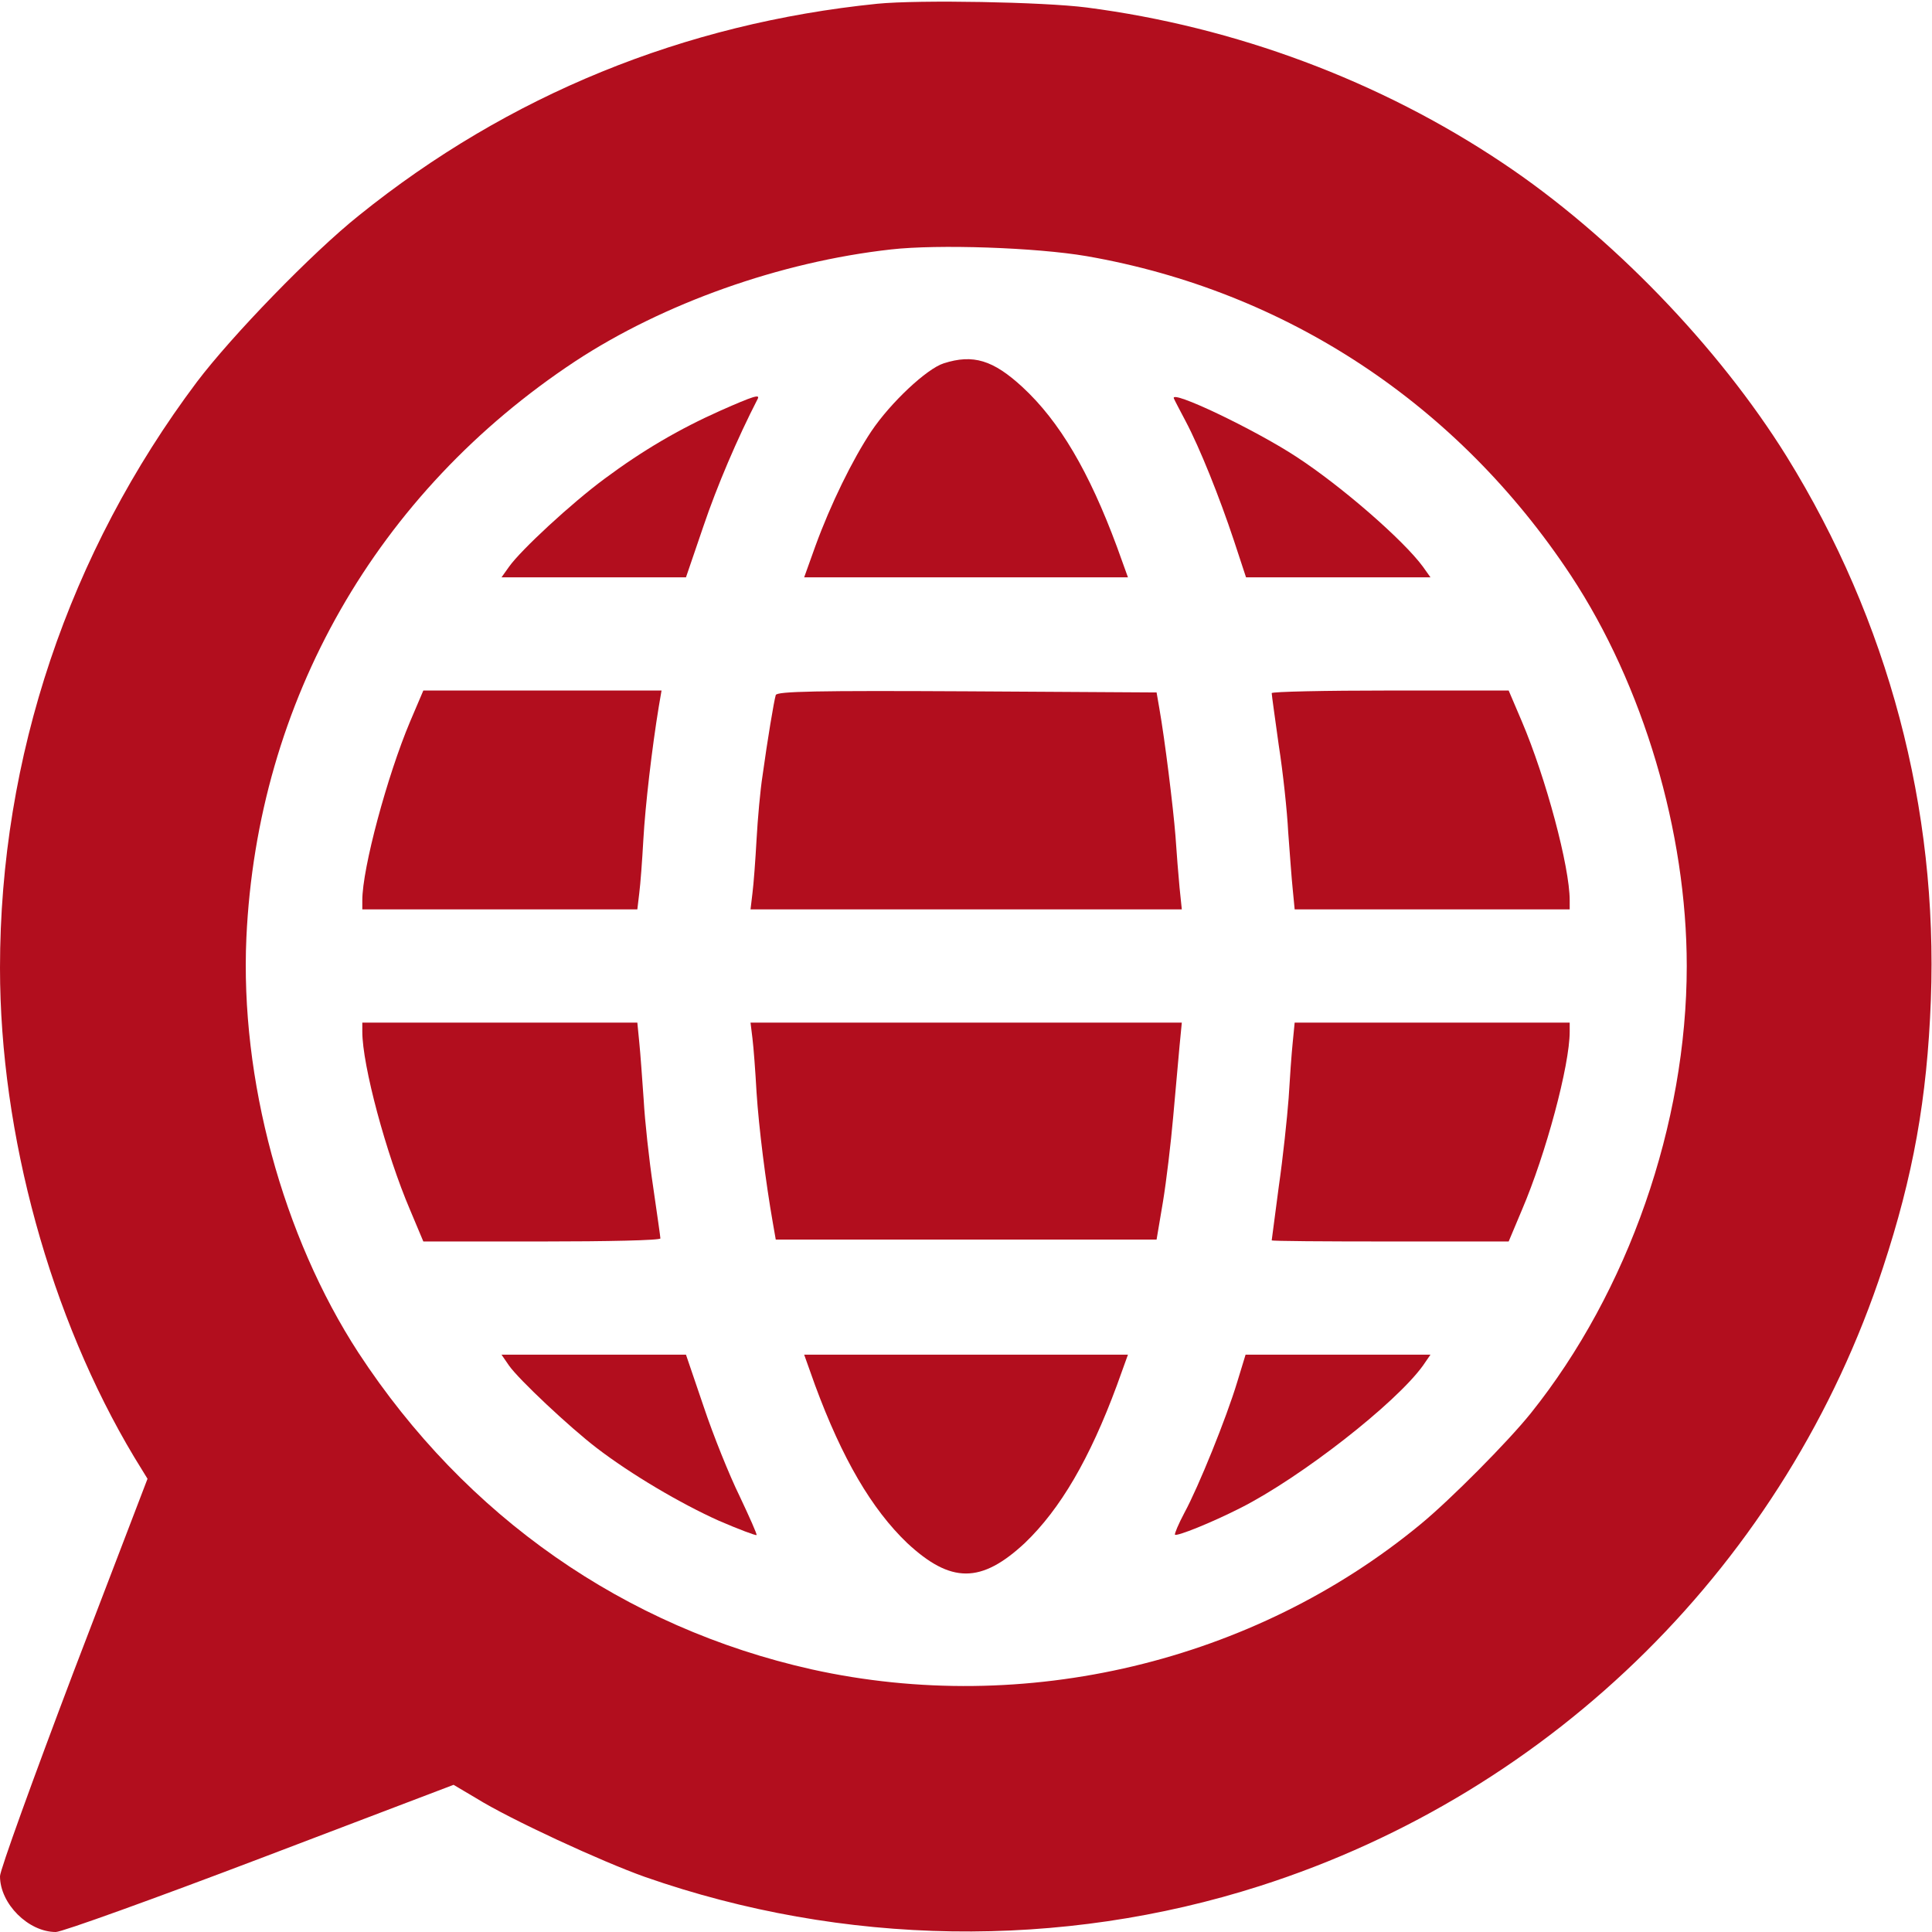
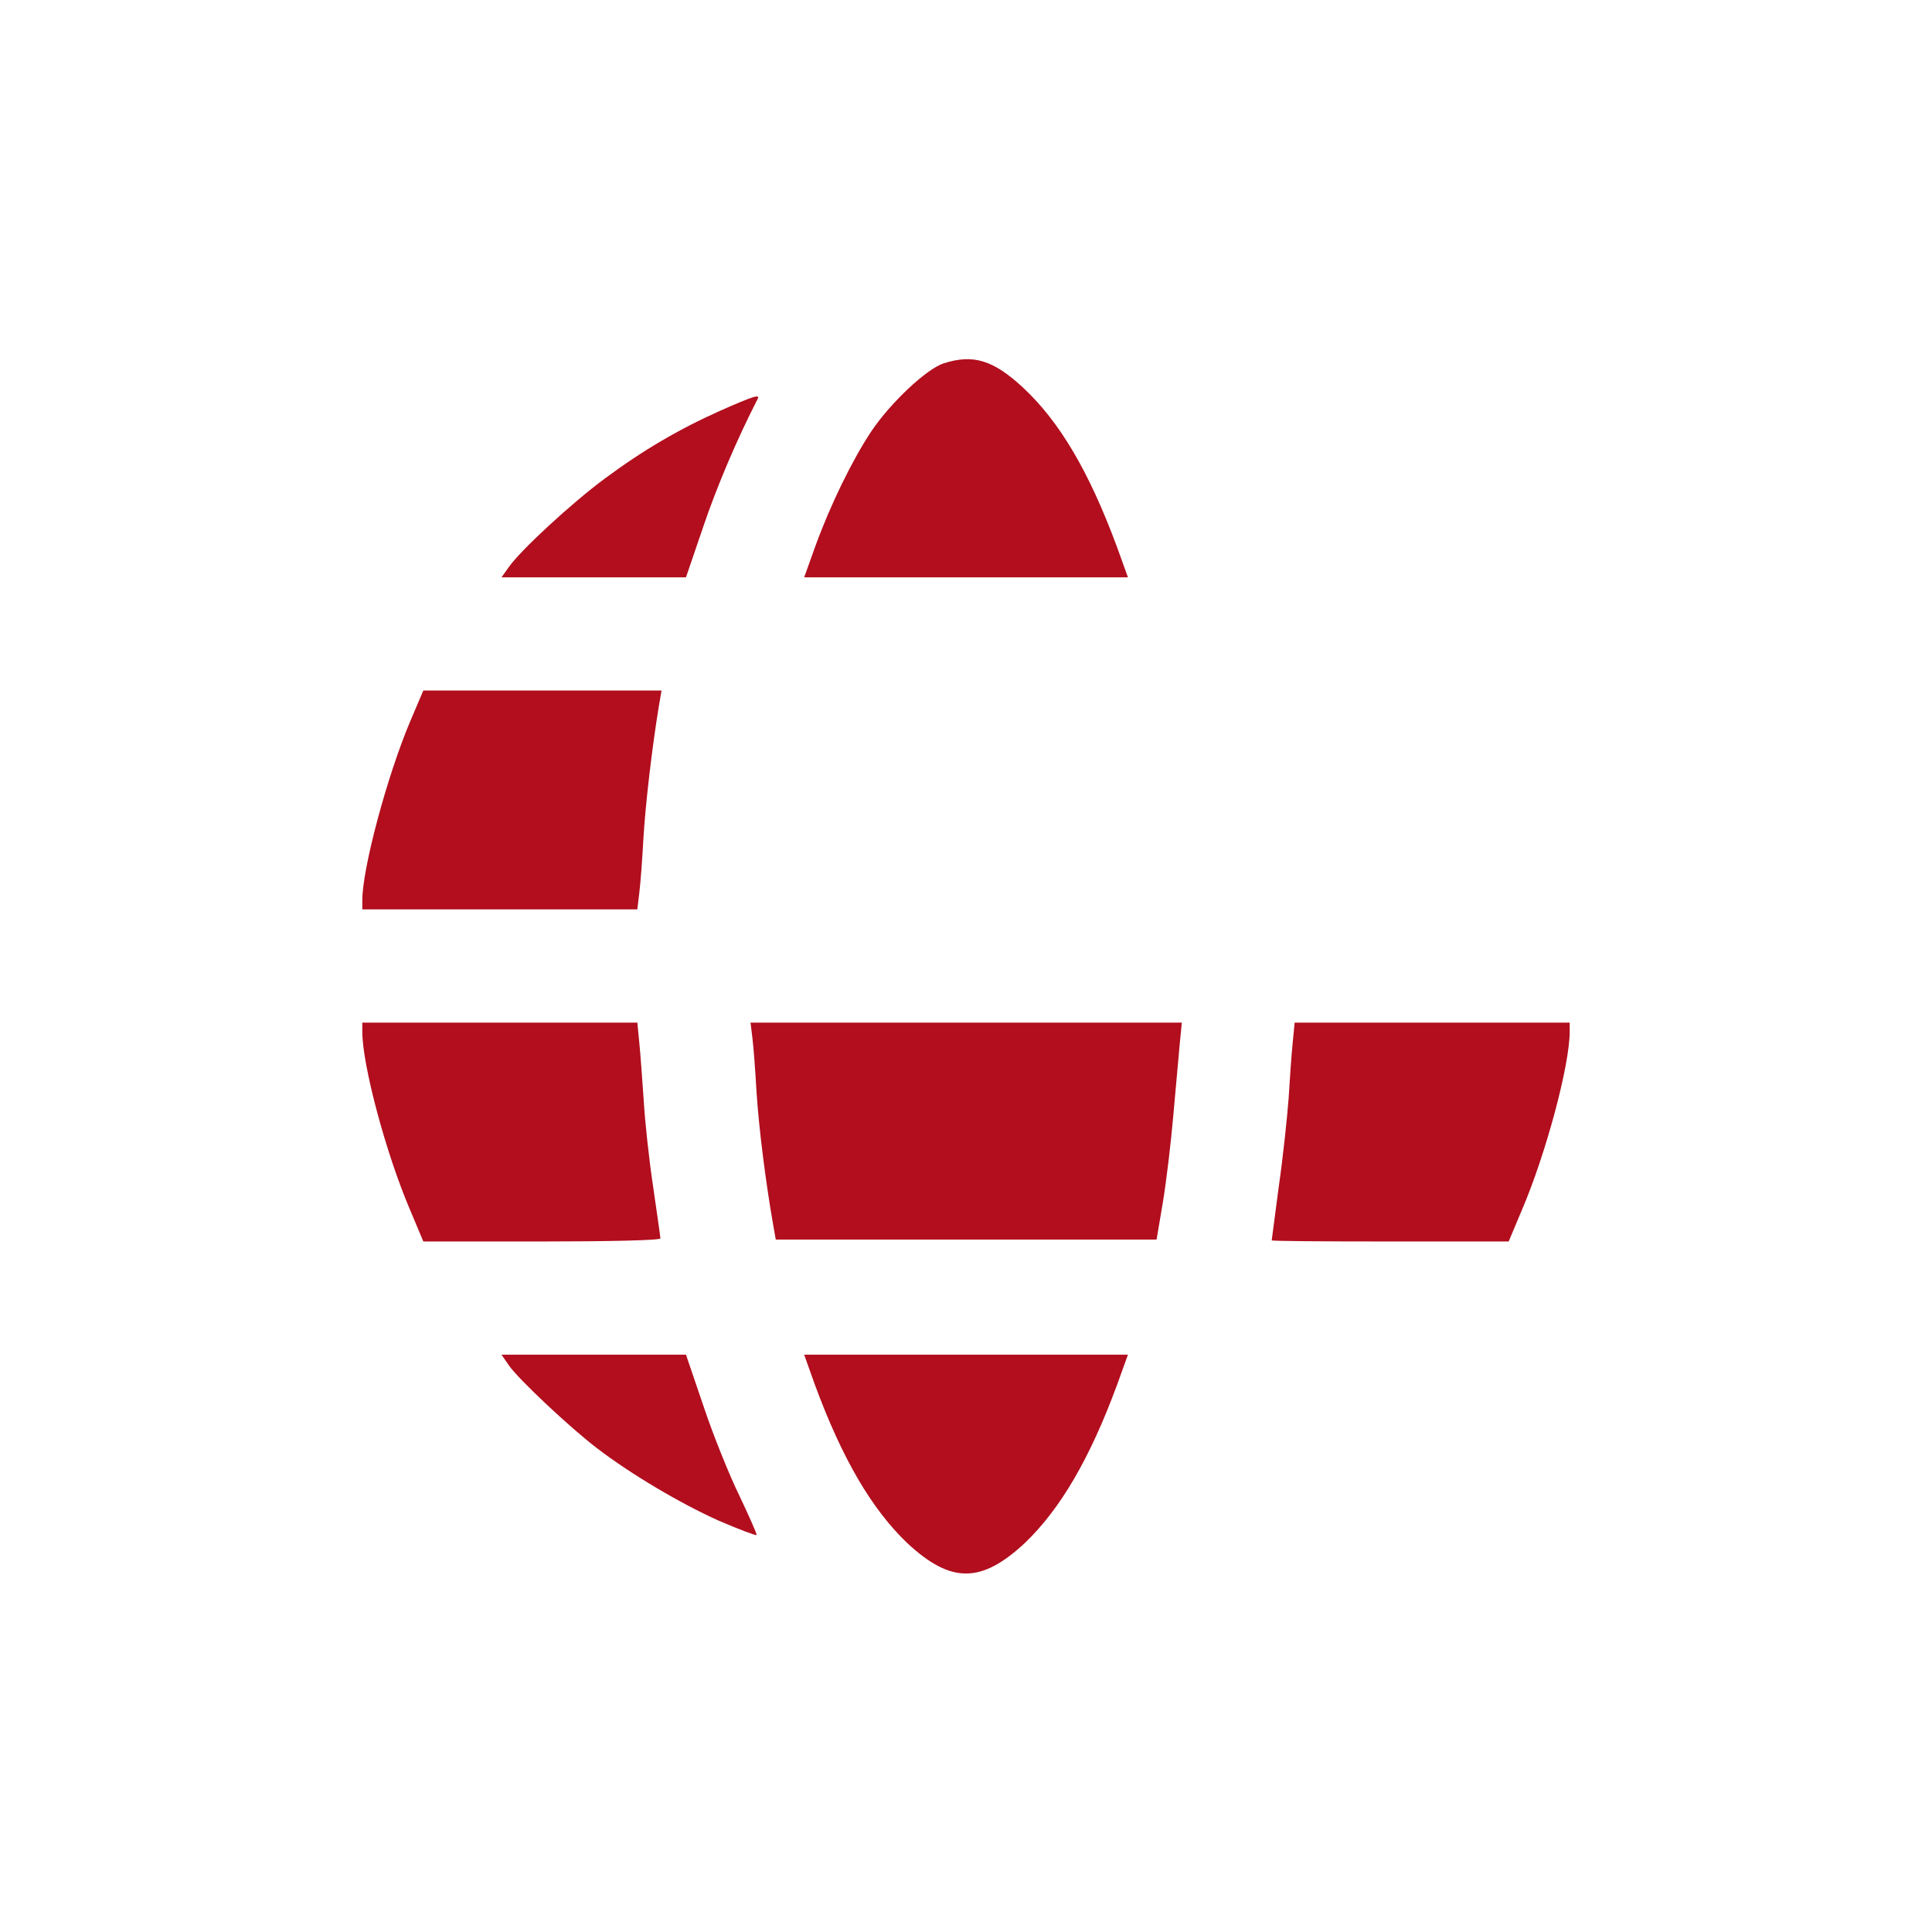
<svg xmlns="http://www.w3.org/2000/svg" width="17" height="17" viewBox="0 0 17 17" fill="none">
-   <path d="M7.72 0.033C6.016 0.206 4.472 0.837 3.158 1.896C2.746 2.225 2.042 2.952 1.733 3.36C0.604 4.864 0 6.664 0 8.517C0 9.984 0.445 11.595 1.182 12.823L1.298 13.012L0.647 14.712C0.292 15.649 0 16.456 0 16.509C0 16.751 0.249 17 0.491 17C0.545 17 1.355 16.708 2.291 16.352L3.991 15.705L4.187 15.821C4.492 16.011 5.299 16.382 5.674 16.515C7.421 17.126 9.333 17.156 11.086 16.595C13.68 15.765 15.718 13.743 16.568 11.156C16.834 10.349 16.957 9.669 16.99 8.799C17.053 7.112 16.615 5.462 15.722 4.018C15.121 3.051 14.174 2.069 13.222 1.434C12.142 0.711 10.871 0.236 9.562 0.066C9.181 0.017 8.088 -0.003 7.72 0.033ZM9.562 2.254C11.319 2.56 12.826 3.556 13.822 5.063C14.46 6.03 14.842 7.321 14.842 8.5C14.842 9.888 14.327 11.365 13.47 12.435C13.268 12.687 12.76 13.198 12.501 13.411C11.03 14.626 9.015 15.104 7.142 14.689C5.495 14.32 4.097 13.344 3.154 11.903C2.487 10.877 2.112 9.493 2.168 8.251C2.264 6.169 3.314 4.333 5.063 3.178C5.837 2.67 6.863 2.304 7.839 2.195C8.254 2.148 9.118 2.178 9.562 2.254Z" fill="#B20E1E" />
  <path d="M8.304 3.197C8.155 3.244 7.836 3.543 7.667 3.795C7.501 4.044 7.308 4.439 7.175 4.804L7.076 5.08H8.5H9.925L9.828 4.811C9.583 4.15 9.324 3.709 8.998 3.407C8.739 3.168 8.563 3.114 8.304 3.197Z" fill="#B20E1E" />
  <path d="M6.342 3.612C5.976 3.775 5.654 3.964 5.319 4.213C5.027 4.429 4.585 4.838 4.479 4.987L4.413 5.08H5.223H6.036L6.189 4.632C6.309 4.277 6.488 3.858 6.667 3.51C6.69 3.466 6.627 3.486 6.342 3.612Z" fill="#B20E1E" />
-   <path d="M10.329 3.506C10.336 3.523 10.383 3.612 10.432 3.705C10.559 3.945 10.731 4.376 10.857 4.755L10.964 5.08H11.777H12.587L12.521 4.987C12.351 4.755 11.807 4.28 11.405 4.018C11.033 3.775 10.293 3.423 10.329 3.506Z" fill="#B20E1E" />
  <path d="M3.609 6.348C3.407 6.827 3.188 7.64 3.188 7.922V8.002H4.396H5.608L5.625 7.859C5.635 7.783 5.651 7.57 5.661 7.388C5.678 7.086 5.737 6.581 5.797 6.216L5.821 6.076H4.771H3.725L3.609 6.348Z" fill="#B20E1E" />
-   <path d="M6.826 6.116C6.81 6.169 6.753 6.511 6.71 6.823C6.69 6.949 6.667 7.205 6.657 7.388C6.647 7.57 6.631 7.783 6.621 7.859L6.604 8.002H8.5H10.399L10.379 7.809C10.369 7.706 10.353 7.501 10.343 7.354C10.323 7.102 10.25 6.508 10.2 6.226L10.177 6.093L8.507 6.083C7.188 6.076 6.836 6.083 6.826 6.116Z" fill="#B20E1E" />
-   <path d="M11.19 6.099C11.19 6.116 11.219 6.319 11.252 6.558C11.289 6.793 11.326 7.139 11.335 7.321C11.349 7.504 11.365 7.733 11.375 7.826L11.392 8.002H12.604H13.812V7.922C13.812 7.627 13.603 6.846 13.391 6.348L13.275 6.076H12.232C11.658 6.076 11.19 6.086 11.19 6.099Z" fill="#B20E1E" />
  <path d="M3.188 9.078C3.188 9.373 3.397 10.153 3.609 10.648L3.725 10.924H4.768C5.342 10.924 5.811 10.914 5.811 10.897C5.811 10.884 5.781 10.678 5.747 10.442C5.711 10.203 5.674 9.861 5.664 9.679C5.651 9.496 5.635 9.267 5.625 9.171L5.608 8.998H4.396H3.188V9.078Z" fill="#B20E1E" />
  <path d="M6.621 9.137C6.631 9.217 6.647 9.43 6.657 9.612C6.677 9.921 6.737 10.399 6.8 10.758L6.826 10.907H8.5H10.177L10.233 10.575C10.263 10.393 10.303 10.057 10.323 9.828C10.343 9.599 10.369 9.32 10.379 9.204L10.399 8.998H8.5H6.604L6.621 9.137Z" fill="#B20E1E" />
  <path d="M11.375 9.171C11.365 9.267 11.349 9.489 11.339 9.662C11.326 9.835 11.289 10.187 11.252 10.442C11.219 10.698 11.19 10.911 11.19 10.914C11.19 10.921 11.658 10.924 12.232 10.924H13.275L13.391 10.648C13.603 10.153 13.812 9.373 13.812 9.078V8.998H12.604H11.392L11.375 9.171Z" fill="#B20E1E" />
  <path d="M4.479 12.016C4.565 12.139 5.014 12.56 5.249 12.74C5.551 12.972 5.99 13.231 6.325 13.381C6.501 13.457 6.65 13.513 6.657 13.507C6.664 13.504 6.594 13.347 6.508 13.165C6.418 12.982 6.275 12.627 6.192 12.378L6.036 11.92H5.223H4.413L4.479 12.016Z" fill="#B20E1E" />
  <path d="M7.172 12.189C7.411 12.836 7.67 13.278 7.982 13.577C8.367 13.935 8.633 13.935 9.018 13.577C9.33 13.278 9.589 12.836 9.828 12.189L9.925 11.92H8.5H7.076L7.172 12.189Z" fill="#B20E1E" />
-   <path d="M10.887 12.159C10.791 12.478 10.545 13.085 10.422 13.311C10.369 13.411 10.333 13.497 10.339 13.504C10.356 13.52 10.655 13.401 10.917 13.268C11.448 12.999 12.282 12.348 12.521 12.016L12.587 11.92H11.774H10.96L10.887 12.159Z" fill="#B20E1E" />
</svg>